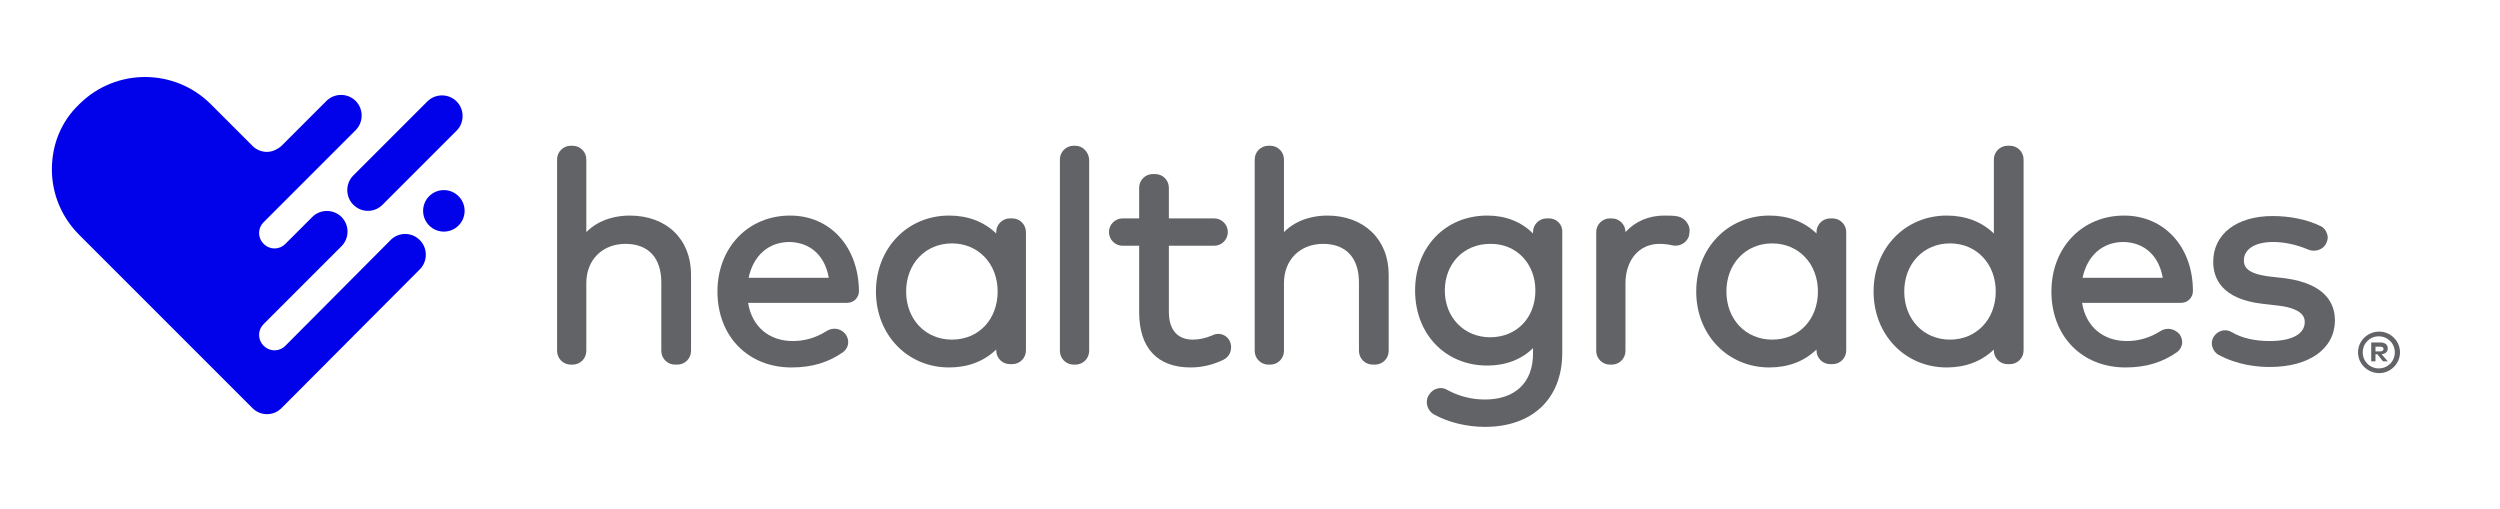
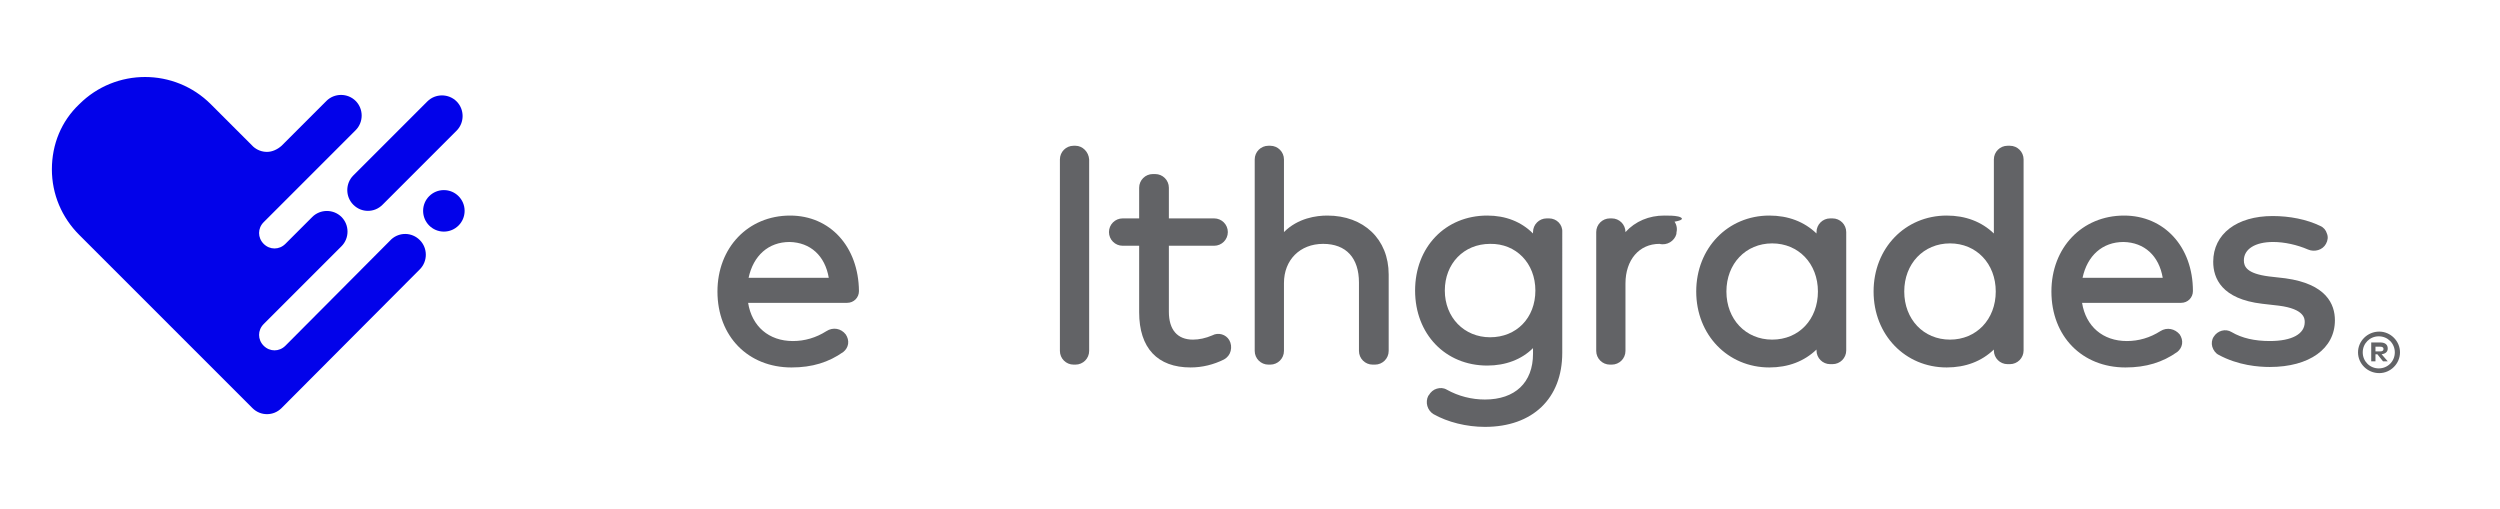
<svg xmlns="http://www.w3.org/2000/svg" version="1.1" id="Layer_1" x="0px" y="0px" viewBox="0 0 530 108" style="enable-background:new 0 0 530 108;" xml:space="preserve">
  <style type="text/css">
	.st0{fill:#626366;}
	.st1{fill:#0202EA;}
</style>
  <g>
    <g>
-       <path class="st0" d="M133.5,45.7c-2.3,0-6.2,0.5-9.2,3.5V33.8c0-1.6-1.3-2.9-2.9-2.9H121c-1.6,0-2.9,1.3-2.9,2.9v40.6    c0,1.6,1.3,2.9,2.9,2.9h0.4c1.6,0,2.9-1.3,2.9-2.9V60c0-4.9,3.4-8.3,8.3-8.3c4.9,0,7.6,3,7.6,8.2v14.5c0,1.6,1.3,2.9,2.9,2.9h0.5    c1.6,0,2.9-1.3,2.9-2.9V58.2C146.5,50.7,141.3,45.7,133.5,45.7" />
      <path class="st0" d="M175.7,58.9h-17c1-4.7,4.2-7.6,8.7-7.6C171.8,51.4,174.9,54.2,175.7,58.9 M167.5,45.7    c-8.9,0-15.4,6.8-15.4,16.1c0,9.5,6.5,16.1,15.7,16.1c4.4,0,7.9-1.1,11-3.3c0.5-0.4,0.9-1,1-1.7c0.1-0.7-0.1-1.4-0.5-2    c-1-1.3-2.7-1.6-4.1-0.7c-2.2,1.4-4.6,2.1-7.1,2.1c-5.1,0-8.7-3.1-9.5-8.1h21c1.4,0,2.5-1.1,2.5-2.5v0    C182,52.3,176,45.7,167.5,45.7" />
-       <path class="st0" d="M201.8,72c-5.6,0-9.7-4.3-9.7-10.2c0-5.9,4.1-10.2,9.7-10.2c5.6,0,9.7,4.3,9.7,10.2    C211.5,67.7,207.5,72,201.8,72 M214.6,46.3h-0.5c-1.6,0-2.9,1.3-2.9,2.9v0.3c-2.6-2.5-6-3.8-10-3.8c-8.8,0-15.5,6.9-15.5,16.1    s6.7,16.1,15.5,16.1c4,0,7.4-1.3,10-3.8v0.2c0,1.6,1.3,2.9,2.9,2.9h0.5c1.6,0,2.9-1.3,2.9-2.9V49.2    C217.5,47.6,216.2,46.3,214.6,46.3" />
      <path class="st0" d="M228,30.9h-0.4c-1.6,0-2.9,1.3-2.9,2.9v40.6c0,1.6,1.3,2.9,2.9,2.9h0.4c1.6,0,2.9-1.3,2.9-2.9V33.8    C230.8,32.2,229.5,30.9,228,30.9" />
      <path class="st0" d="M257,71.1c-1.4,0.6-2.8,0.9-4.1,0.9c-3.3,0-5.1-2.1-5.1-5.9v-14h9.6c1.6,0,2.9-1.3,2.9-2.9s-1.3-2.9-2.9-2.9    h-9.6v-6.5c0-1.6-1.3-2.9-2.9-2.9h-0.5c-1.6,0-2.9,1.3-2.9,2.9v6.5h-3.5c-1.6,0-2.9,1.3-2.9,2.9s1.3,2.9,2.9,2.9h3.5v14.1    c0,7.6,3.9,11.7,10.9,11.7c2.5,0,4.9-0.6,7.1-1.7c0.7-0.4,1.2-1,1.4-1.8c0.2-0.8,0.1-1.6-0.3-2.3C259.9,70.9,258.3,70.4,257,71.1" />
      <path class="st0" d="M281.4,45.7c-2.3,0-6.2,0.5-9.2,3.5V33.8c0-1.6-1.3-2.9-2.9-2.9h-0.4c-1.6,0-2.9,1.3-2.9,2.9v40.6    c0,1.6,1.3,2.9,2.9,2.9h0.4c1.6,0,2.9-1.3,2.9-2.9V60c0-4.9,3.4-8.3,8.3-8.3c4.9,0,7.6,3,7.6,8.2v14.5c0,1.6,1.3,2.9,2.9,2.9h0.5    c1.6,0,2.9-1.3,2.9-2.9V58.2C294.4,50.7,289.1,45.7,281.4,45.7" />
      <path class="st0" d="M325.5,61.6c0,5.8-4,9.9-9.6,9.9c-5.5,0-9.6-4.2-9.6-9.9c0-5.7,4-9.9,9.6-9.9    C321.4,51.6,325.5,55.8,325.5,61.6 M328.4,46.3h-0.5c-1.6,0-2.9,1.3-2.9,2.9v0.3c-2.5-2.5-5.8-3.8-9.7-3.8    c-8.9,0-15.3,6.7-15.3,15.9c0,9.2,6.4,15.9,15.3,15.9c3.9,0,7.3-1.3,9.7-3.7v1.2c0,6.1-3.8,9.7-10.2,9.7c-2.8,0-5.6-0.7-8.1-2.1    c-0.7-0.4-1.4-0.4-2.1-0.2c-0.7,0.2-1.3,0.7-1.7,1.4l-0.1,0.1c-0.7,1.4-0.2,3.1,1.1,3.9c3,1.7,7,2.7,10.9,2.7    c10.1,0,16.4-6,16.4-15.7V49.2C331.3,47.6,330,46.3,328.4,46.3" />
-       <path class="st0" d="M355.8,45.9c-0.9-0.2-1.9-0.2-3-0.2c-3.2,0-6.1,1.2-8.2,3.5v0c0-1.6-1.3-2.9-2.9-2.9h-0.4    c-1.6,0-2.9,1.3-2.9,2.9v25.2c0,1.6,1.3,2.9,2.9,2.9h0.4c1.6,0,2.9-1.3,2.9-2.9V60.1c0-5,2.9-8.4,7.2-8.4c0.9,0,1.8,0.1,2.7,0.3    c1.6,0.4,3.2-0.6,3.6-2.1l0-0.2c0.2-0.8,0.1-1.7-0.4-2.4C357.3,46.6,356.6,46.1,355.8,45.9" />
+       <path class="st0" d="M355.8,45.9c-0.9-0.2-1.9-0.2-3-0.2c-3.2,0-6.1,1.2-8.2,3.5v0c0-1.6-1.3-2.9-2.9-2.9h-0.4    c-1.6,0-2.9,1.3-2.9,2.9v25.2c0,1.6,1.3,2.9,2.9,2.9h0.4c1.6,0,2.9-1.3,2.9-2.9V60.1c0-5,2.9-8.4,7.2-8.4c1.6,0.4,3.2-0.6,3.6-2.1l0-0.2c0.2-0.8,0.1-1.7-0.4-2.4C357.3,46.6,356.6,46.1,355.8,45.9" />
      <path class="st0" d="M375.7,72c-5.6,0-9.7-4.3-9.7-10.2c0-5.9,4.1-10.2,9.7-10.2c5.6,0,9.7,4.3,9.7,10.2    C385.4,67.7,381.4,72,375.7,72 M388.5,46.3H388c-1.6,0-2.9,1.3-2.9,2.9v0.3c-2.6-2.5-6-3.8-10-3.8c-8.8,0-15.5,6.9-15.5,16.1    s6.7,16.1,15.5,16.1c4,0,7.4-1.3,10-3.8v0.2c0,1.6,1.3,2.9,2.9,2.9h0.5c1.6,0,2.9-1.3,2.9-2.9V49.2    C391.4,47.6,390.1,46.3,388.5,46.3" />
      <path class="st0" d="M423.1,61.8c0,5.9-4.1,10.2-9.7,10.2c-5.6,0-9.7-4.3-9.7-10.2c0-5.9,4.1-10.2,9.7-10.2    C419,51.6,423.1,55.9,423.1,61.8 M426.1,30.9h-0.5c-1.6,0-2.9,1.3-2.9,2.9v15.7c-2.6-2.5-6-3.8-10-3.8c-8.8,0-15.5,6.9-15.5,16.1    c0,9.2,6.7,16.1,15.5,16.1c4,0,7.4-1.3,10-3.8v0.2c0,1.6,1.3,2.9,2.9,2.9h0.5c1.6,0,2.9-1.3,2.9-2.9V33.8    C429,32.2,427.7,30.9,426.1,30.9" />
      <path class="st0" d="M484.5,59l-3.5-0.4c-4.7-0.6-5.3-2.1-5.3-3.4c0-2.4,2.4-3.9,6.2-3.9c2.4,0,5.1,0.6,7.4,1.6    c1.4,0.6,3.1,0.1,3.8-1.2c0.4-0.7,0.5-1.5,0.2-2.2c-0.2-0.7-0.7-1.3-1.4-1.6c-2.9-1.4-6.5-2.1-10.1-2.1c-7.6,0-12.6,3.8-12.6,9.7    c0,3.5,1.8,7.9,10.4,8.9l3.5,0.4c5.5,0.7,5.5,2.8,5.5,3.5c0,2.5-2.7,4-7.4,4c-3.2,0-5.9-0.6-8.1-1.9c-1.3-0.8-3-0.3-3.8,1    c-0.4,0.6-0.5,1.4-0.3,2.1c0.2,0.7,0.7,1.4,1.3,1.7c4.2,2.3,8.6,2.6,10.9,2.6c8.4,0,13.8-3.9,13.8-9.9    C495,64.5,493.2,60.2,484.5,59" />
      <path class="st0" d="M458.5,58.9h-17c1-4.7,4.2-7.6,8.7-7.6C454.6,51.4,457.7,54.2,458.5,58.9 M450.3,45.7    c-8.9,0-15.4,6.8-15.4,16.1c0,9.5,6.5,16.1,15.7,16.1c4.4,0,7.9-1.1,11-3.3c0.5-0.4,0.9-1,1-1.7c0.1-0.7-0.1-1.4-0.5-2    c-1-1.2-2.7-1.6-4.1-0.7c-2.2,1.4-4.6,2.1-7.1,2.1c-5.1,0-8.7-3.1-9.5-8.1h21c1.4,0,2.5-1.1,2.5-2.5v0    C464.9,52.3,458.8,45.7,450.3,45.7" />
    </g>
    <g>
      <path class="st1" d="M74.9,43.4c0.9,0.9,2,1.3,3.1,1.3s2.2-0.4,3.1-1.3l15.7-15.7c1.7-1.7,1.7-4.5,0-6.2c-1.7-1.7-4.5-1.7-6.2,0    L74.9,37.2C73.2,38.9,73.2,41.7,74.9,43.4z" />
      <path class="st1" d="M89,50.9c-1.7-1.7-4.3-1.7-6-0.2L60.5,73.3c-1.3,1.3-3.3,1.3-4.6,0c-1.3-1.3-1.3-3.3,0-4.6l8.1-8.1l0,0    l8.4-8.4c1.7-1.7,1.7-4.5,0-6.2c-1.7-1.7-4.5-1.7-6.2,0l-4.9,4.9l0,0l-0.8,0.8c-1.3,1.3-3.3,1.3-4.6,0c-1.3-1.3-1.3-3.3,0-4.6    l3.4-3.4l0,0l16.1-16.1c1.7-1.7,1.7-4.5,0-6.2c-1.7-1.7-4.5-1.7-6.2,0l-9.5,9.5c-0.9,0.8-2,1.3-3.1,1.3c-1.1,0-2.1-0.4-2.9-1.1    l-9-9c-7.7-7.7-20.2-7.7-27.9,0C13,25.7,11,30.6,11,35.9c0,5.3,2.1,10.2,5.8,13.9l36.6,36.6c0,0,0.1,0.1,0.1,0.1    c0.9,0.9,2,1.3,3.1,1.3c1.1,0,2.2-0.4,3.1-1.3L89,57.1C90.7,55.4,90.7,52.6,89,50.9z" />
      <circle class="st1" cx="94.1" cy="44.7" r="4.4" />
    </g>
    <g>
      <path class="st0" d="M508.8,74.7c0,2.4-2,4.4-4.4,4.4c-2.5,0-4.5-2-4.5-4.4c0-2.4,2-4.4,4.5-4.4C506.8,70.3,508.8,72.3,508.8,74.7    z M507.7,74.7c0-1.9-1.5-3.4-3.4-3.4c-1.9,0-3.4,1.5-3.4,3.4c0,1.9,1.5,3.4,3.4,3.4C506.2,78.1,507.7,76.6,507.7,74.7z     M506.2,73.9c0,0.7-0.5,1.1-1.3,1.2l1.3,1.5h-1l-1.2-1.5h-0.4v1.5h-0.9v-4h1.9C505.7,72.6,506.2,73.1,506.2,73.9z M503.6,73.4v1.1    h1c0.5,0,0.7-0.2,0.7-0.5c0-0.4-0.3-0.5-0.7-0.5H503.6z" />
    </g>
  </g>
</svg>